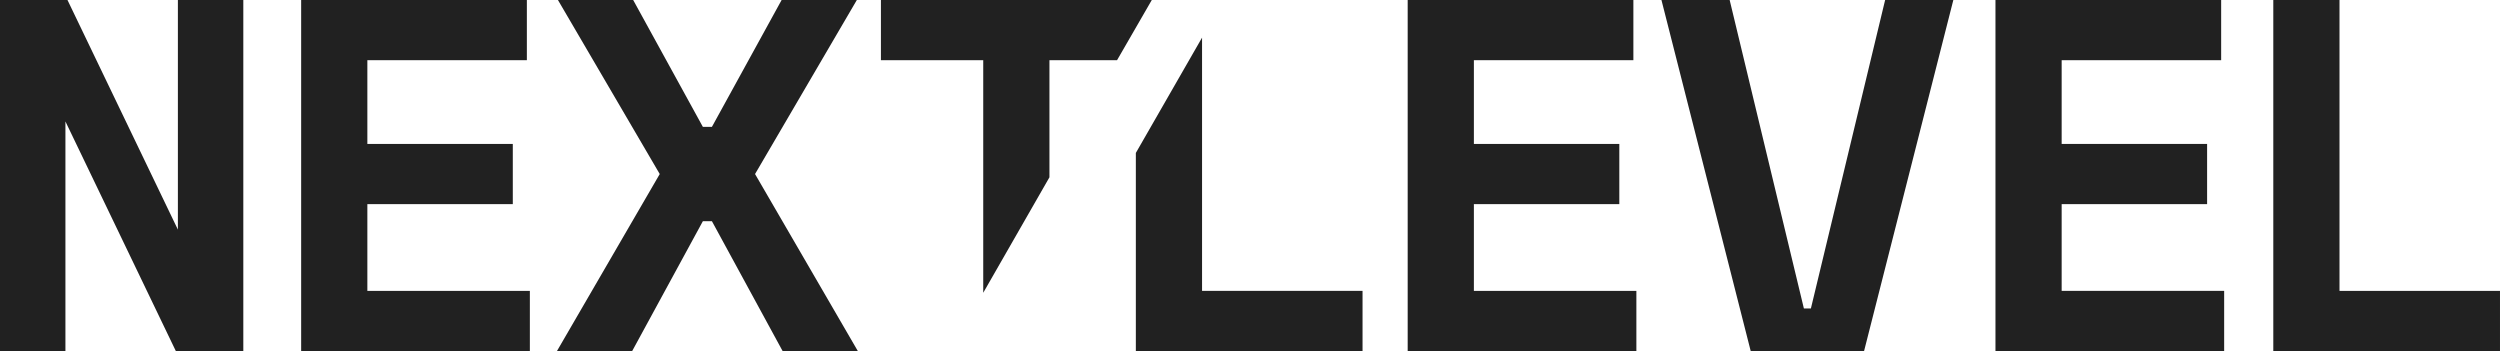
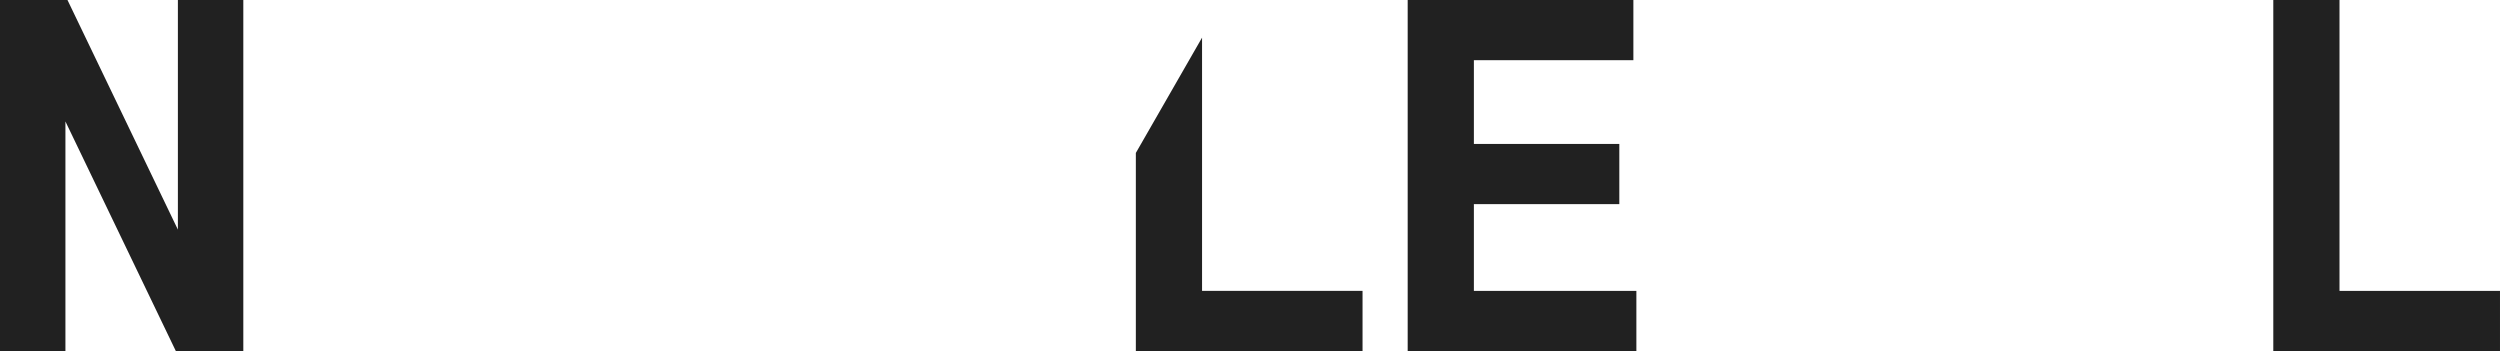
<svg xmlns="http://www.w3.org/2000/svg" id="Layer_1" viewBox="0 0 2265.89 318.2">
  <defs>
    <style>.cls-1{fill:#212121;}</style>
  </defs>
-   <path class="cls-1" d="M272.96,318.2V0h204.56V54.55h-144.56v75.91h131.82v54.55h-131.82v78.64h147.28v54.55h-207.28Z" />
-   <path class="cls-1" d="M504.78,318.2l93.18-160.46L505.69,0h68.19l63.18,115.01h8.18L708.43,0h68.18l-92.27,157.74,93.18,160.46h-68.18l-64.1-117.74h-8.18l-64.1,117.74h-68.18Z" />
  <path class="cls-1" d="M1275.86,318.2V0h204.56V54.55h-144.56v75.91h131.82v54.55h-131.82v78.64h147.28v54.55h-207.28Z" />
-   <path class="cls-1" d="M1586.77,318.2L1505.86,0h61.82l67.28,279.56h6.36L1708.6,0h61.82l-80.92,318.2h-102.73Z" />
-   <path class="cls-1" d="M1808.6,318.2V0h204.56V54.55h-144.56v75.91h131.82v54.55h-131.82v78.64h147.28v54.55h-207.28Z" />
  <path class="cls-1" d="M2060.42,318.2V0h60V263.65h145.46v54.55h-205.46Z" />
-   <polygon class="cls-1" points="891.16 265.36 951.17 160.69 951.17 54.55 1012.45 54.55 1043.9 .07 1043.9 0 798.43 0 798.43 54.55 891.16 54.55 891.16 265.36" />
  <polygon class="cls-1" points="1089.49 34.1 1029.48 138.61 1029.48 318.2 1234.95 318.2 1234.95 263.65 1089.49 263.65 1089.49 34.1" />
  <path class="cls-1" d="M159.38,318.2L59.3,110.08v208.12H0V0H61.16l100.07,208.12V0h59.3V318.2h-61.16Z" />
</svg>